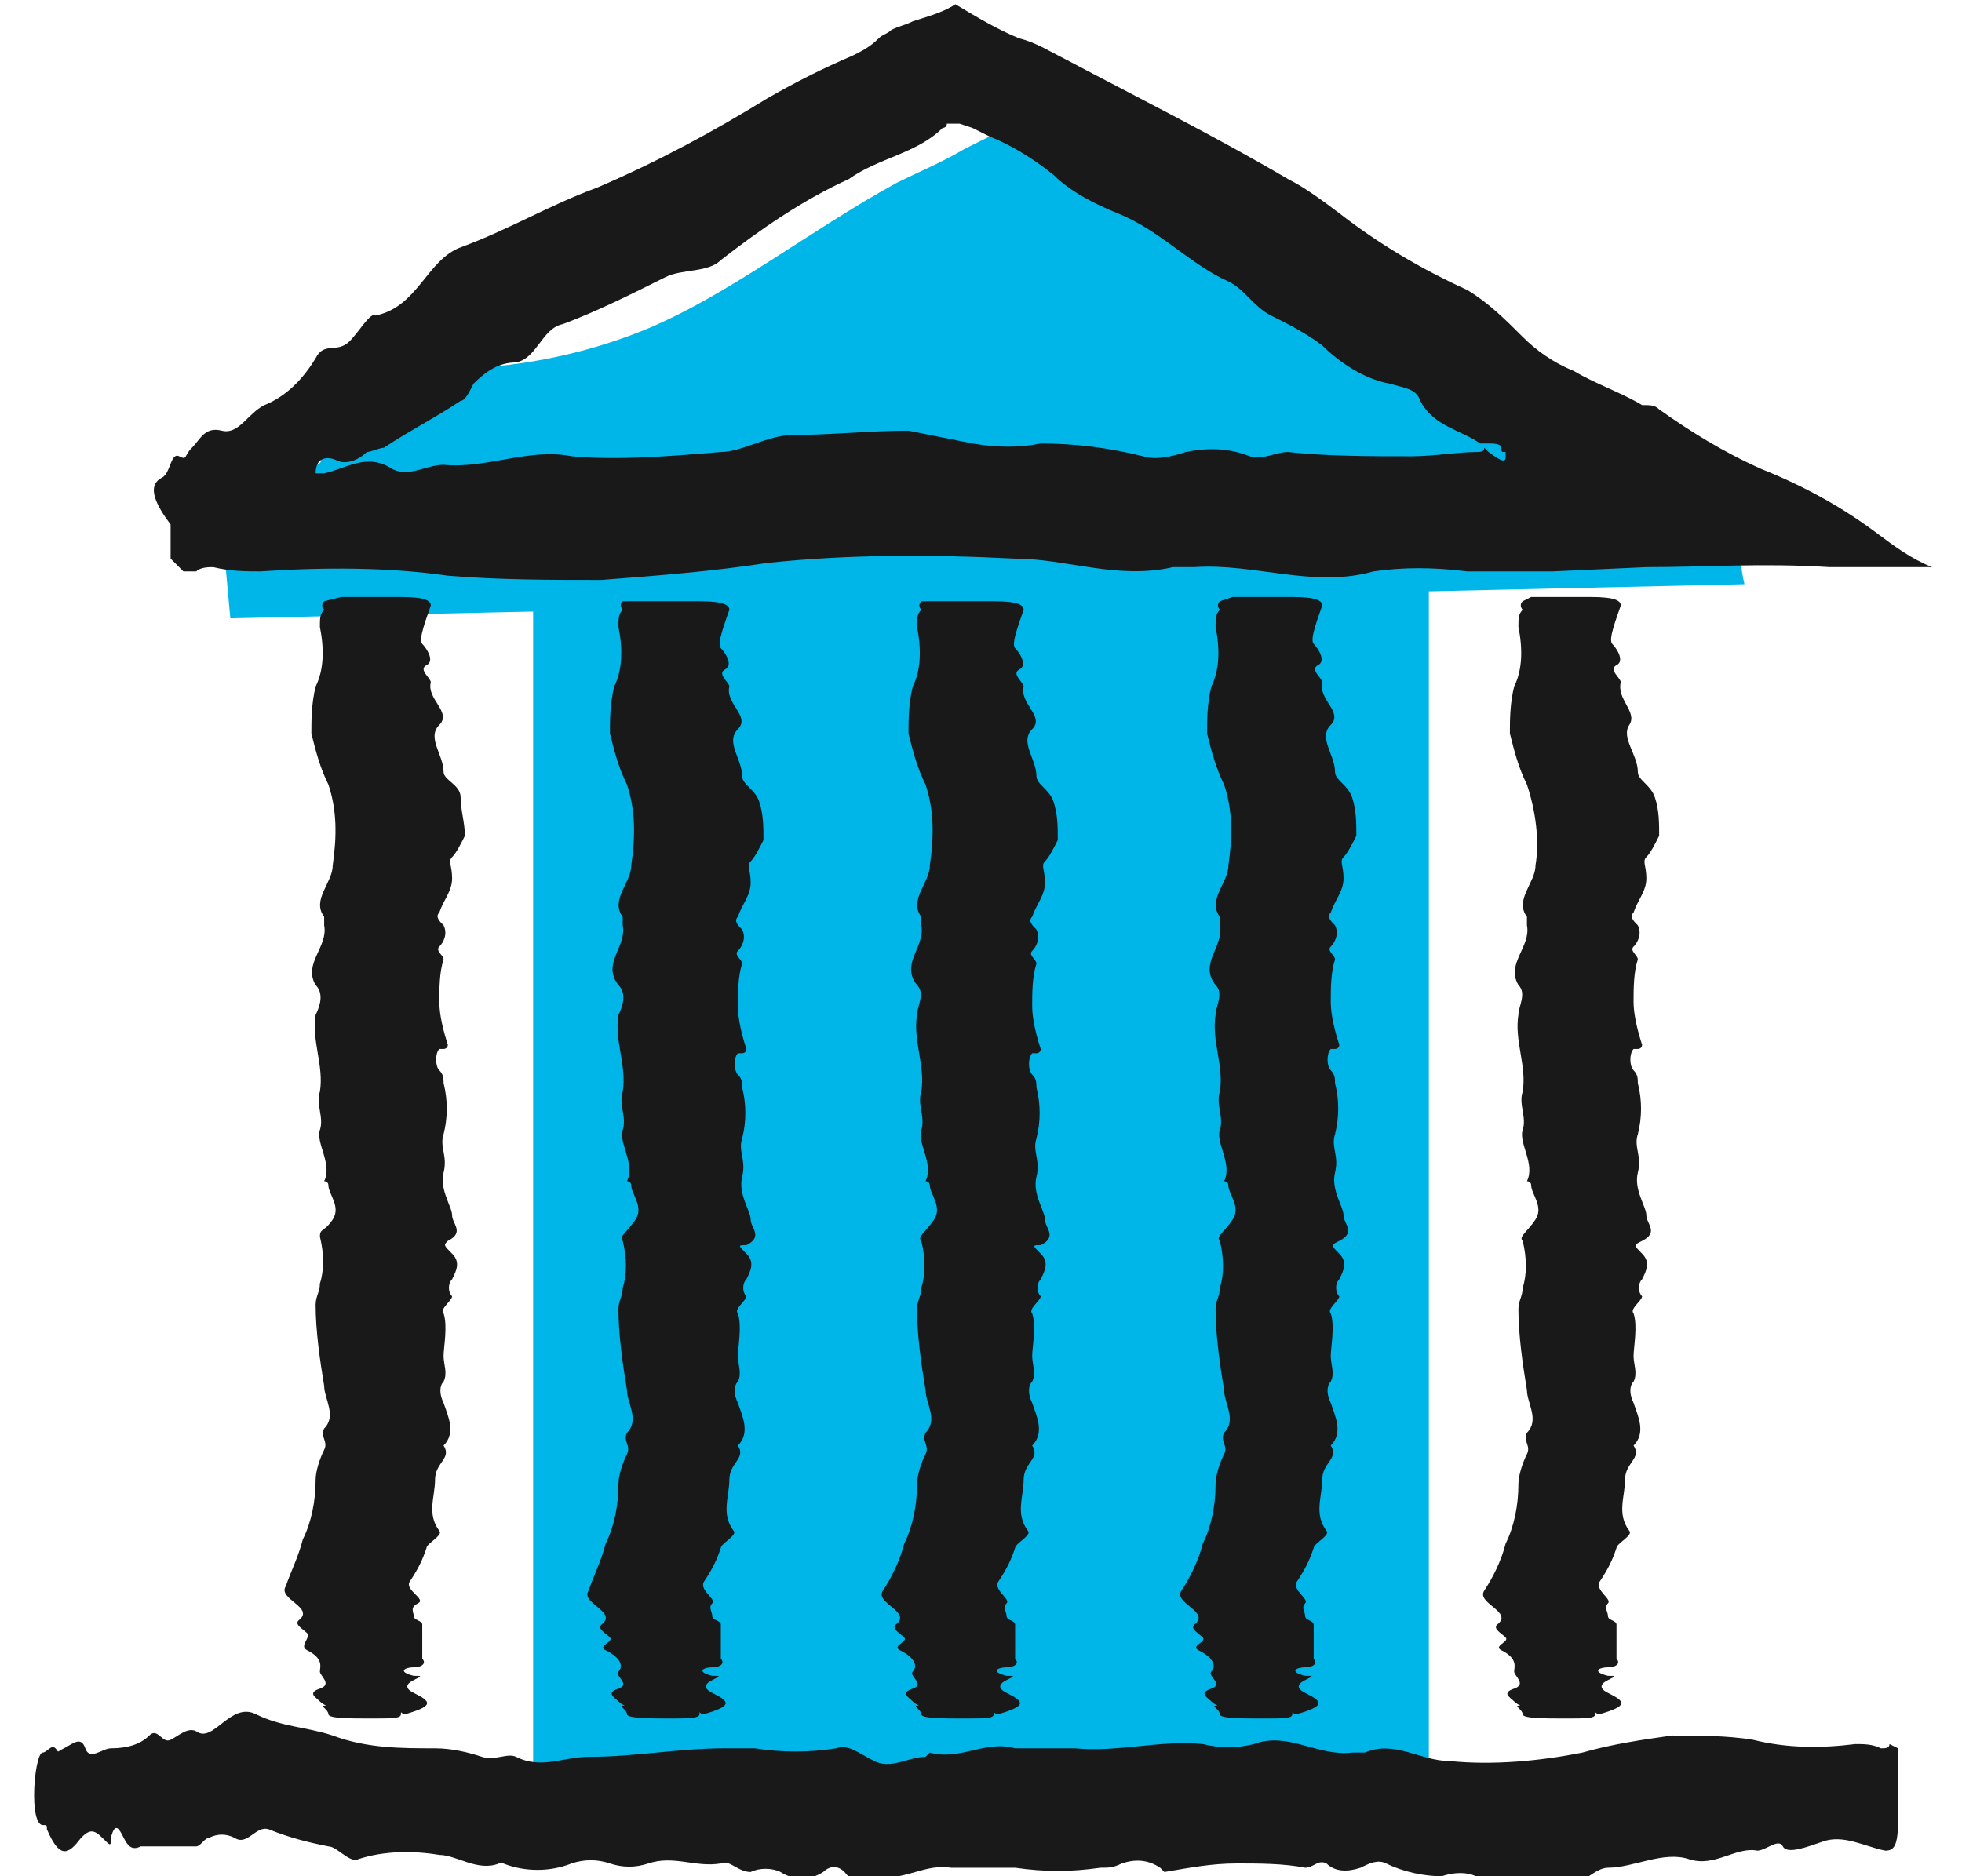
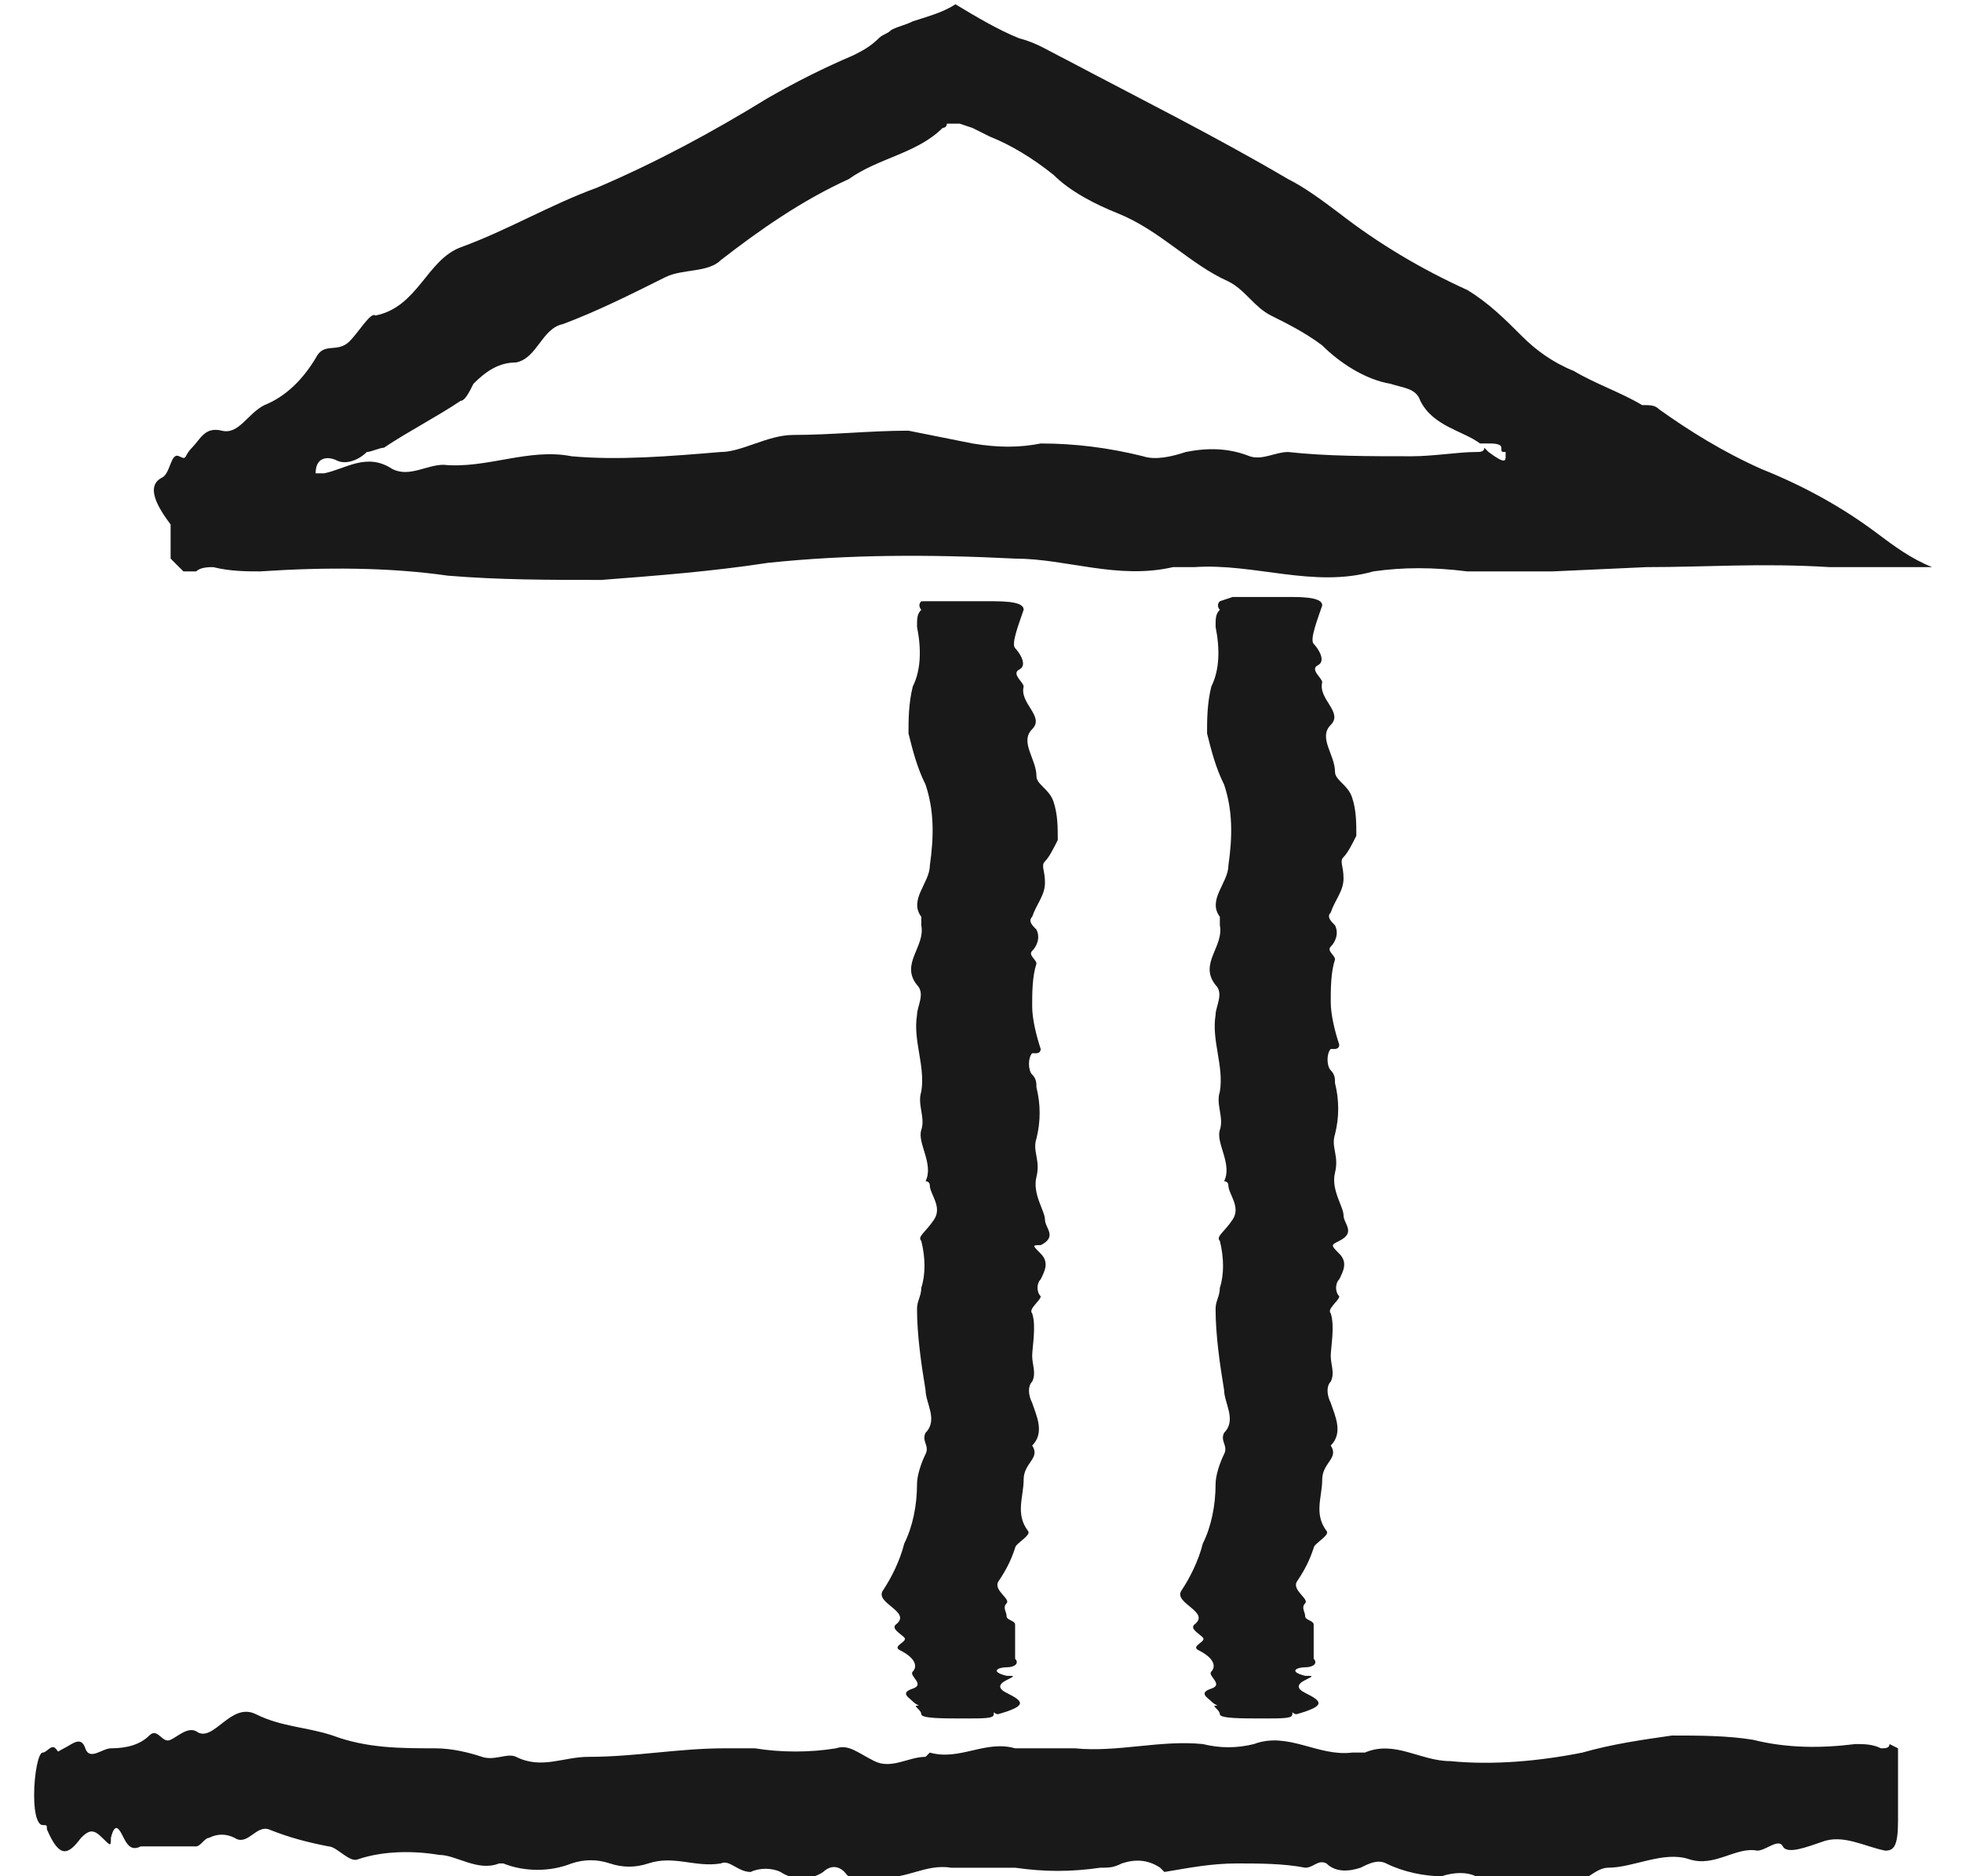
<svg xmlns="http://www.w3.org/2000/svg" version="1.1" id="Layer_1" x="0px" y="0px" viewBox="0 0 46 44" style="enable-background:new 0 0 46 44;" xml:space="preserve">
  <style type="text/css">
	.st0{fill:#00B5E8;}
	.st1{fill:#191919;}
</style>
-   <rect x="12.5" y="13.6" class="st0" width="21" height="27.8" />
  <title>labour-court</title>
-   <path class="st0" d="M40.9,13.7c-0.1-0.4-0.1-0.8-0.2-1.1c0.3-0.1,0.6-0.2,0.9-0.3l-0.1-0.1c-0.6-0.6-1.3-1.1-2.1-1.4  c-0.2-0.1-0.3-0.2-0.5-0.3c-0.4-0.2-0.7-0.5-1.2-0.8S36.7,9,36.1,8.6l-1.7-0.9c-0.9-0.5-1.9-0.5-2.7-1c-0.4-0.2-0.8-0.6-1.2-0.9  c-0.9-0.5-1.9-1-2.8-1.4c-0.5-0.2-1-0.5-1.5-0.8l-1.8-1l-1.8,0.9c-0.5,0.3-1,0.5-1.6,0.8c-2,1.1-3.9,2.6-5.8,3.4  c-1.2,0.5-2.5,0.8-3.7,0.9c-0.6,0-1.2,0.2-1.8,0.4c-0.8,0.7-1.7,1.2-2.6,1.7c0,0.2,0.4,0.3,0.2,0.5c0,0.3,0.2,0.6,0.4,0.8h0.3  l-0.2,0.1H7.5c-0.8,0-1.6,0.1-2.3,0.2l0.2,2.2L40.9,13.7z M7.3,10.9c-0.1-0.2,0.1-0.1,0.2-0.2C7.6,10.9,7.4,10.9,7.3,10.9z M39,42.6  c0-0.2,0.3,0,0.4-0.1C39.4,42.7,39.1,42.5,39,42.6z" />
-   <path class="st1" d="M35.7,14.1L35.7,14.1C35.6,14.1,35.6,14.1,35.7,14.1L35.7,14.1c-0.1,0.1,0,0.2,0,0.2c-0.1,0.1-0.1,0.2-0.1,0.4  c0.1,0.5,0.1,1-0.1,1.4c-0.1,0.4-0.1,0.8-0.1,1.1c0.1,0.4,0.2,0.8,0.4,1.2c0.2,0.6,0.3,1.3,0.2,1.9c0,0.4-0.5,0.8-0.2,1.2  c0,0.1,0,0.1,0,0.2c0.1,0.5-0.5,0.9-0.2,1.4c0.2,0.2,0,0.5,0,0.7c-0.1,0.6,0.2,1.2,0.1,1.8c-0.1,0.3,0.1,0.6,0,0.9s0.3,0.8,0.1,1.2  c0,0,0.1,0,0.1,0.1c0,0.2,0.3,0.5,0.1,0.8s-0.4,0.4-0.3,0.5c0.1,0.4,0.1,0.8,0,1.1c0,0.2-0.1,0.3-0.1,0.5c0,0.6,0.1,1.3,0.2,1.9  c0,0.3,0.3,0.7,0,1c-0.1,0.2,0.1,0.3,0,0.5c-0.1,0.2-0.2,0.5-0.2,0.7c0,0.5-0.1,1-0.3,1.4c-0.1,0.4-0.3,0.8-0.5,1.1  c-0.2,0.3,0.7,0.5,0.3,0.8c-0.1,0.1,0.1,0.2,0.2,0.3s-0.3,0.2-0.1,0.3c0.4,0.2,0.3,0.4,0.3,0.5s0.3,0.3,0,0.4s-0.1,0.2,0,0.3  s0.2,0.1,0.1,0.1s0.1,0.1,0.1,0.2s0.5,0.1,1,0.1s0.7,0,0.7-0.1s0,0,0.1,0c0.7-0.2,0.6-0.3,0.2-0.5c-0.2-0.1-0.2-0.2,0-0.3  s0.2-0.1,0-0.1c-0.4-0.1-0.2-0.2,0-0.2s0.3-0.1,0.2-0.2c0,0,0-0.1,0-0.1c0-0.2,0-0.5,0-0.7c0-0.1-0.2-0.1-0.2-0.2s-0.1-0.2,0-0.3  s-0.3-0.3-0.2-0.5c0.2-0.3,0.3-0.5,0.4-0.8c0-0.1,0.4-0.3,0.3-0.4c-0.3-0.4-0.1-0.8-0.1-1.2s0.4-0.5,0.2-0.8l0,0  c0.3-0.3,0.1-0.7,0-1c-0.1-0.2-0.1-0.4,0-0.5c0.1-0.2,0-0.4,0-0.6s0.1-0.7,0-1c-0.1-0.1,0.2-0.3,0.2-0.4c-0.1-0.1-0.1-0.3,0-0.4  c0.1-0.2,0.2-0.4,0-0.6s-0.2-0.2,0-0.3c0.4-0.2,0.1-0.4,0.1-0.6s-0.3-0.6-0.2-1s-0.1-0.6,0-0.9c0.1-0.4,0.1-0.8,0-1.2  c0-0.1,0-0.2-0.1-0.3c-0.1-0.1-0.1-0.4,0-0.5c0,0,0,0,0.1,0c0,0,0.1,0,0.1-0.1c-0.1-0.3-0.2-0.7-0.2-1c0-0.3,0-0.7,0.1-1  c0-0.1-0.2-0.2-0.1-0.3s0.2-0.3,0.1-0.5c-0.1-0.1-0.2-0.2-0.1-0.3c0.1-0.3,0.3-0.5,0.3-0.8s-0.1-0.4,0-0.5c0.1-0.1,0.2-0.3,0.3-0.5  c0-0.3,0-0.6-0.1-0.9s-0.4-0.4-0.4-0.6c0-0.4-0.4-0.8-0.2-1.1s-0.3-0.6-0.2-1c0-0.1-0.3-0.3-0.1-0.4s0-0.4-0.1-0.5s0.1-0.6,0.2-0.9  c0-0.1-0.1-0.2-0.7-0.2s-0.9,0-1.4,0L35.7,14.1z" />
  <path class="st1" d="M28.6,14.1L28.6,14.1C28.5,14.1,28.5,14.1,28.6,14.1L28.6,14.1c-0.1,0.1,0,0.2,0,0.2c-0.1,0.1-0.1,0.2-0.1,0.4  c0.1,0.5,0.1,1-0.1,1.4c-0.1,0.4-0.1,0.8-0.1,1.1c0.1,0.4,0.2,0.8,0.4,1.2c0.2,0.6,0.2,1.2,0.1,1.9c0,0.4-0.5,0.8-0.2,1.2  c0,0.1,0,0.1,0,0.2c0.1,0.5-0.5,0.9-0.1,1.4c0.2,0.2,0,0.5,0,0.7c-0.1,0.6,0.2,1.2,0.1,1.8c-0.1,0.3,0.1,0.6,0,0.9s0.3,0.8,0.1,1.2  c0,0,0.1,0,0.1,0.1c0,0.2,0.3,0.5,0.1,0.8s-0.4,0.4-0.3,0.5c0.1,0.4,0.1,0.8,0,1.1c0,0.2-0.1,0.3-0.1,0.5c0,0.6,0.1,1.3,0.2,1.9  c0,0.3,0.3,0.7,0,1c-0.1,0.2,0.1,0.3,0,0.5c-0.1,0.2-0.2,0.5-0.2,0.7c0,0.5-0.1,1-0.3,1.4c-0.1,0.4-0.3,0.8-0.5,1.1  c-0.2,0.3,0.7,0.5,0.3,0.8c-0.1,0.1,0.1,0.2,0.2,0.3s-0.3,0.2-0.1,0.3c0.4,0.2,0.4,0.4,0.3,0.5s0.3,0.3,0,0.4s-0.1,0.2,0,0.3  s0.2,0.1,0.1,0.1s0.1,0.1,0.1,0.2s0.5,0.1,1,0.1s0.7,0,0.7-0.1s0,0,0.1,0c0.7-0.2,0.6-0.3,0.2-0.5c-0.2-0.1-0.2-0.2,0-0.3  s0.2-0.1,0-0.1c-0.4-0.1-0.2-0.2,0-0.2s0.3-0.1,0.2-0.2c0,0,0-0.1,0-0.1c0-0.2,0-0.5,0-0.7c0-0.1-0.2-0.1-0.2-0.2s-0.1-0.2,0-0.3  s-0.3-0.3-0.2-0.5c0.2-0.3,0.3-0.5,0.4-0.8c0-0.1,0.4-0.3,0.3-0.4c-0.3-0.4-0.1-0.8-0.1-1.2s0.4-0.5,0.2-0.8l0,0  c0.3-0.3,0.1-0.7,0-1c-0.1-0.2-0.1-0.4,0-0.5c0.1-0.2,0-0.4,0-0.6s0.1-0.7,0-1c-0.1-0.1,0.2-0.3,0.2-0.4c-0.1-0.1-0.1-0.3,0-0.4  c0.1-0.2,0.2-0.4,0-0.6s-0.2-0.2,0-0.3c0.4-0.2,0.1-0.4,0.1-0.6s-0.3-0.6-0.2-1s-0.1-0.6,0-0.9c0.1-0.4,0.1-0.8,0-1.2  c0-0.1,0-0.2-0.1-0.3c-0.1-0.1-0.1-0.4,0-0.5c0,0,0,0,0.1,0c0,0,0.1,0,0.1-0.1c-0.1-0.3-0.2-0.7-0.2-1c0-0.3,0-0.7,0.1-1  c0-0.1-0.2-0.2-0.1-0.3s0.2-0.3,0.1-0.5c-0.1-0.1-0.2-0.2-0.1-0.3c0.1-0.3,0.3-0.5,0.3-0.8s-0.1-0.4,0-0.5c0.1-0.1,0.2-0.3,0.3-0.5  c0-0.3,0-0.6-0.1-0.9s-0.4-0.4-0.4-0.6c0-0.4-0.4-0.8-0.1-1.1s-0.3-0.6-0.2-1c0-0.1-0.3-0.3-0.1-0.4s0-0.4-0.1-0.5s0.1-0.6,0.2-0.9  c0-0.1-0.1-0.2-0.7-0.2s-0.9,0-1.4,0L28.6,14.1z" />
  <path class="st1" d="M21.6,14.1L21.6,14.1C21.5,14.1,21.5,14.1,21.6,14.1L21.6,14.1c-0.1,0.1,0,0.2,0,0.2c-0.1,0.1-0.1,0.2-0.1,0.4  c0.1,0.5,0.1,1-0.1,1.4c-0.1,0.4-0.1,0.8-0.1,1.1c0.1,0.4,0.2,0.8,0.4,1.2c0.2,0.6,0.2,1.2,0.1,1.9c0,0.4-0.5,0.8-0.2,1.2  c0,0.1,0,0.1,0,0.2c0.1,0.5-0.5,0.9-0.1,1.4c0.2,0.2,0,0.5,0,0.7c-0.1,0.6,0.2,1.2,0.1,1.8c-0.1,0.3,0.1,0.6,0,0.9s0.3,0.8,0.1,1.2  c0,0,0.1,0,0.1,0.1c0,0.2,0.3,0.5,0.1,0.8s-0.4,0.4-0.3,0.5c0.1,0.4,0.1,0.8,0,1.1c0,0.2-0.1,0.3-0.1,0.5c0,0.6,0.1,1.3,0.2,1.9  c0,0.3,0.3,0.7,0,1c-0.1,0.2,0.1,0.3,0,0.5c-0.1,0.2-0.2,0.5-0.2,0.7c0,0.5-0.1,1-0.3,1.4c-0.1,0.4-0.3,0.8-0.5,1.1  c-0.2,0.3,0.7,0.5,0.3,0.8c-0.1,0.1,0.1,0.2,0.2,0.3s-0.3,0.2-0.1,0.3c0.4,0.2,0.4,0.4,0.3,0.5s0.3,0.3,0,0.4s-0.1,0.2,0,0.3  s0.2,0.1,0.1,0.1s0.1,0.1,0.1,0.2s0.5,0.1,1,0.1s0.7,0,0.7-0.1s0,0,0.1,0c0.7-0.2,0.6-0.3,0.2-0.5c-0.2-0.1-0.2-0.2,0-0.3  s0.2-0.1,0-0.1c-0.4-0.1-0.2-0.2,0-0.2s0.3-0.1,0.2-0.2c0,0,0-0.1,0-0.1c0-0.2,0-0.5,0-0.7c0-0.1-0.2-0.1-0.2-0.2s-0.1-0.2,0-0.3  s-0.3-0.3-0.2-0.5c0.2-0.3,0.3-0.5,0.4-0.8c0-0.1,0.4-0.3,0.3-0.4c-0.3-0.4-0.1-0.8-0.1-1.2s0.4-0.5,0.2-0.8l0,0  c0.3-0.3,0.1-0.7,0-1c-0.1-0.2-0.1-0.4,0-0.5c0.1-0.2,0-0.4,0-0.6s0.1-0.7,0-1c-0.1-0.1,0.2-0.3,0.2-0.4c-0.1-0.1-0.1-0.3,0-0.4  c0.1-0.2,0.2-0.4,0-0.6s-0.2-0.2,0-0.2c0.4-0.2,0.1-0.4,0.1-0.6s-0.3-0.6-0.2-1s-0.1-0.6,0-0.9c0.1-0.4,0.1-0.8,0-1.2  c0-0.1,0-0.2-0.1-0.3c-0.1-0.1-0.1-0.4,0-0.5c0,0,0,0,0.1,0c0,0,0.1,0,0.1-0.1c-0.1-0.3-0.2-0.7-0.2-1c0-0.3,0-0.7,0.1-1  c0-0.1-0.2-0.2-0.1-0.3s0.2-0.3,0.1-0.5c-0.1-0.1-0.2-0.2-0.1-0.3c0.1-0.3,0.3-0.5,0.3-0.8s-0.1-0.4,0-0.5c0.1-0.1,0.2-0.3,0.3-0.5  c0-0.3,0-0.6-0.1-0.9s-0.4-0.4-0.4-0.6c0-0.4-0.4-0.8-0.1-1.1s-0.3-0.6-0.2-1c0-0.1-0.3-0.3-0.1-0.4s0-0.4-0.1-0.5s0.1-0.6,0.2-0.9  c0-0.1-0.1-0.2-0.7-0.2s-0.9,0-1.4,0L21.6,14.1z" />
-   <path class="st1" d="M14.6,14.1L14.6,14.1C14.5,14.1,14.5,14.1,14.6,14.1L14.6,14.1c-0.1,0.1,0,0.2,0,0.2c-0.1,0.1-0.1,0.2-0.1,0.4  c0.1,0.5,0.1,1-0.1,1.4c-0.1,0.4-0.1,0.8-0.1,1.1c0.1,0.4,0.2,0.8,0.4,1.2c0.2,0.6,0.2,1.2,0.1,1.9c0,0.4-0.5,0.8-0.2,1.2  c0,0.1,0,0.1,0,0.2c0.1,0.5-0.5,0.9-0.1,1.4c0.2,0.2,0.1,0.5,0,0.7c-0.1,0.6,0.2,1.2,0.1,1.8c-0.1,0.3,0.1,0.6,0,0.9  s0.3,0.8,0.1,1.2c0,0,0.1,0,0.1,0.1c0,0.2,0.3,0.5,0.1,0.8s-0.4,0.4-0.3,0.5c0.1,0.4,0.1,0.8,0,1.1c0,0.2-0.1,0.3-0.1,0.5  c0,0.6,0.1,1.3,0.2,1.9c0,0.3,0.3,0.7,0,1c-0.1,0.2,0.1,0.3,0,0.5c-0.1,0.2-0.2,0.5-0.2,0.7c0,0.5-0.1,1-0.3,1.4  c-0.1,0.4-0.3,0.8-0.4,1.1c-0.2,0.3,0.7,0.5,0.3,0.8c-0.1,0.1,0.1,0.2,0.2,0.3s-0.3,0.2-0.1,0.3c0.4,0.2,0.4,0.4,0.3,0.5  s0.3,0.3,0,0.4s-0.1,0.2,0,0.3s0.2,0.1,0.1,0.1s0.1,0.1,0.1,0.2s0.6,0.1,1,0.1c0.4,0,0.7,0,0.7-0.1s0,0,0.1,0  c0.7-0.2,0.6-0.3,0.2-0.5c-0.2-0.1-0.2-0.2,0-0.3s0.2-0.1,0-0.1c-0.4-0.1-0.2-0.2,0-0.2s0.3-0.1,0.2-0.2c0,0,0-0.1,0-0.1  c0-0.2,0-0.5,0-0.7c0-0.1-0.2-0.1-0.2-0.2s-0.1-0.2,0-0.3s-0.3-0.3-0.2-0.5c0.2-0.3,0.3-0.5,0.4-0.8c0-0.1,0.4-0.3,0.3-0.4  c-0.3-0.4-0.1-0.8-0.1-1.2s0.4-0.5,0.2-0.8l0,0c0.3-0.3,0.1-0.7,0-1c-0.1-0.2-0.1-0.4,0-0.5c0.1-0.2,0-0.4,0-0.6s0.1-0.7,0-1  c-0.1-0.1,0.2-0.3,0.2-0.4c-0.1-0.1-0.1-0.3,0-0.4c0.1-0.2,0.2-0.4,0-0.6s-0.2-0.2,0-0.2c0.4-0.2,0.1-0.4,0.1-0.6s-0.3-0.6-0.2-1  s-0.1-0.6,0-0.9c0.1-0.4,0.1-0.8,0-1.2c0-0.1,0-0.2-0.1-0.3c-0.1-0.1-0.1-0.4,0-0.5c0,0,0,0,0.1,0c0,0,0.1,0,0.1-0.1  c-0.1-0.3-0.2-0.7-0.2-1c0-0.3,0-0.7,0.1-1c0-0.1-0.2-0.2-0.1-0.3s0.2-0.3,0.1-0.5c-0.1-0.1-0.2-0.2-0.1-0.3  c0.1-0.3,0.3-0.5,0.3-0.8s-0.1-0.4,0-0.5c0.1-0.1,0.2-0.3,0.3-0.5c0-0.3,0-0.6-0.1-0.9s-0.4-0.4-0.4-0.6c0-0.4-0.4-0.8-0.1-1.1  s-0.3-0.6-0.2-1c0-0.1-0.3-0.3-0.1-0.4s0-0.4-0.1-0.5s0.1-0.6,0.2-0.9c0-0.1-0.1-0.2-0.7-0.2s-0.9,0-1.4,0L14.6,14.1z" />
-   <path class="st1" d="M7.6,14.1L7.6,14.1C7.5,14.1,7.5,14.1,7.6,14.1L7.6,14.1c-0.1,0.1,0,0.2,0,0.2c-0.1,0.1-0.1,0.2-0.1,0.4  c0.1,0.5,0.1,1-0.1,1.4c-0.1,0.4-0.1,0.8-0.1,1.1c0.1,0.4,0.2,0.8,0.4,1.2c0.2,0.6,0.2,1.2,0.1,1.9c0,0.4-0.5,0.8-0.2,1.2  c0,0.1,0,0.1,0,0.2c0.1,0.5-0.5,0.9-0.2,1.4c0.2,0.2,0.1,0.5,0,0.7c-0.1,0.6,0.2,1.2,0.1,1.8c-0.1,0.3,0.1,0.6,0,0.9  s0.3,0.8,0.1,1.2c0,0,0.1,0,0.1,0.1c0,0.2,0.3,0.5,0.1,0.8S7.5,28.8,7.5,29c0.1,0.4,0.1,0.8,0,1.1c0,0.2-0.1,0.3-0.1,0.5  c0,0.6,0.1,1.3,0.2,1.9c0,0.3,0.3,0.7,0,1c-0.1,0.2,0.1,0.3,0,0.5c-0.1,0.2-0.2,0.5-0.2,0.7c0,0.5-0.1,1-0.3,1.4  c-0.1,0.4-0.3,0.8-0.4,1.1c-0.2,0.3,0.7,0.5,0.3,0.8c-0.1,0.1,0.1,0.2,0.2,0.3S7,38.6,7.2,38.7c0.4,0.2,0.3,0.4,0.3,0.5  s0.3,0.3,0,0.4s-0.1,0.2,0,0.3S7.7,40,7.6,40s0.1,0.1,0.1,0.2s0.5,0.1,1,0.1s0.7,0,0.7-0.1s0,0,0.1,0c0.7-0.2,0.6-0.3,0.2-0.5  c-0.2-0.1-0.2-0.2,0-0.3s0.2-0.1,0-0.1c-0.4-0.1-0.2-0.2,0-0.2s0.3-0.1,0.2-0.2c0,0,0-0.1,0-0.1c0-0.2,0-0.5,0-0.7  c0-0.1-0.2-0.1-0.2-0.2s-0.1-0.2,0.1-0.3s-0.3-0.3-0.2-0.5c0.2-0.3,0.3-0.5,0.4-0.8c0-0.1,0.4-0.3,0.3-0.4c-0.3-0.4-0.1-0.8-0.1-1.2  s0.4-0.5,0.2-0.8l0,0c0.3-0.3,0.1-0.7,0-1c-0.1-0.2-0.1-0.4,0-0.5c0.1-0.2,0-0.4,0-0.6s0.1-0.7,0-1c-0.1-0.1,0.2-0.3,0.2-0.4  c-0.1-0.1-0.1-0.3,0-0.4c0.1-0.2,0.2-0.4,0-0.6s-0.2-0.2-0.1-0.3c0.4-0.2,0.1-0.4,0.1-0.6s-0.3-0.6-0.2-1s-0.1-0.6,0-0.9  c0.1-0.4,0.1-0.8,0-1.2c0-0.1,0-0.2-0.1-0.3c-0.1-0.1-0.1-0.4,0-0.5c0,0,0,0,0.1,0c0,0,0.1,0,0.1-0.1c-0.1-0.3-0.2-0.7-0.2-1  c0-0.3,0-0.7,0.1-1c0-0.1-0.2-0.2-0.1-0.3s0.2-0.3,0.1-0.5c-0.1-0.1-0.2-0.2-0.1-0.3c0.1-0.3,0.3-0.5,0.3-0.8s-0.1-0.4,0-0.5  c0.1-0.1,0.2-0.3,0.3-0.5c0-0.3-0.1-0.6-0.1-0.9s-0.4-0.4-0.4-0.6c0-0.4-0.4-0.8-0.1-1.1s-0.3-0.6-0.2-1c0-0.1-0.3-0.3-0.1-0.4  s0-0.4-0.1-0.5s0.1-0.6,0.2-0.9c0-0.1-0.1-0.2-0.7-0.2s-0.9,0-1.4,0L7.6,14.1z" />
  <path class="st1" d="M44,12.5c-0.8-0.6-1.7-1.1-2.7-1.5c-0.9-0.4-1.7-0.9-2.4-1.4c-0.1-0.1-0.2-0.1-0.4-0.1  c-0.5-0.3-1.1-0.5-1.6-0.8c-0.5-0.2-0.9-0.5-1.2-0.8c-0.4-0.4-0.8-0.8-1.3-1.1c-1.1-0.5-2.1-1.1-3-1.8c-0.4-0.3-0.8-0.6-1.2-0.8  c-1.7-1-3.5-1.9-5.2-2.8c-0.4-0.2-0.7-0.4-1.1-0.5c-0.5-0.2-1-0.5-1.5-0.8c-0.3,0.2-0.7,0.3-1,0.4c-0.2,0.1-0.3,0.1-0.5,0.2  c-0.1,0.1-0.2,0.1-0.3,0.2c-0.2,0.2-0.4,0.3-0.6,0.4c-0.7,0.3-1.3,0.6-2,1c-1.3,0.8-2.6,1.5-4,2.1c-1.1,0.4-2.1,1-3.2,1.4  c-0.8,0.3-1,1.4-2,1.6C8.7,7.3,8.4,7.8,8.2,8C7.9,8.3,7.6,8,7.4,8.4C7.1,8.9,6.7,9.3,6.2,9.5c-0.4,0.2-0.6,0.7-1,0.6  s-0.5,0.2-0.7,0.4s-0.1,0.3-0.3,0.2S4,11.1,3.8,11.2c-0.4,0.2-0.1,0.7,0.2,1.1l0,0c0,0.3,0,0.6,0,0.8l0.2,0.2l0.1,0.1h0.2h0.1  c0.1-0.1,0.3-0.1,0.4-0.1c0.4,0.1,0.8,0.1,1.1,0.1c1.5-0.1,3-0.1,4.4,0.1c1.2,0.1,2.4,0.1,3.6,0.1c1.3-0.1,2.6-0.2,3.9-0.4  c1.9-0.2,3.8-0.2,5.8-0.1c1.2,0,2.4,0.5,3.7,0.2c0.2,0,0.3,0,0.5,0c1.4-0.1,2.8,0.5,4.2,0.1c0.7-0.1,1.4-0.1,2.2,0h2l2.2-0.1  c1.4,0,2.7-0.1,4.3,0c1,0,1.7,0,2.4,0C44.8,13.1,44.4,12.8,44,12.5z M35.5,10.6C35.5,10.6,35.5,10.6,35.5,10.6c-0.2,0-0.2,0-0.2,0  s0,0,0,0.1s0,0.2-0.4-0.1l-0.1-0.1c0,0.1-0.1,0.1-0.2,0.1c-0.4,0-1,0.1-1.5,0.1c-1,0-2,0-2.9-0.1c-0.3,0-0.6,0.2-0.9,0.1  c-0.5-0.2-1-0.2-1.5-0.1c-0.3,0.1-0.7,0.2-1,0.1c-0.8-0.2-1.6-0.3-2.4-0.3c-0.5,0.1-1,0.1-1.6,0c-0.5-0.1-1-0.2-1.5-0.3  c-0.9,0-1.8,0.1-2.7,0.1c-0.6,0-1.2,0.4-1.7,0.4c-1.2,0.1-2.4,0.2-3.5,0.1c-1-0.2-2,0.3-3,0.2c-0.4,0-0.8,0.3-1.2,0.1  c-0.6-0.4-1.1,0-1.6,0.1H7.4c0-0.4,0.3-0.4,0.5-0.3s0.5,0,0.7-0.2c0.1,0,0.3-0.1,0.4-0.1c0.6-0.4,1.2-0.7,1.8-1.1  C10.9,9.4,11,9.2,11.1,9c0.3-0.3,0.6-0.5,1-0.5c0.5-0.1,0.6-0.8,1.1-0.9c0.8-0.3,1.6-0.7,2.4-1.1c0.4-0.2,1-0.1,1.3-0.4  c0.9-0.7,1.9-1.4,3-1.9c0.7-0.5,1.6-0.6,2.2-1.2c0,0,0.1,0,0.1-0.1c0.1,0,0.1,0,0.2,0l0,0c0,0,0,0,0.1,0l0,0L22.8,3l0.4,0.2  c0.5,0.2,1,0.5,1.5,0.9c0.4,0.4,1,0.7,1.5,0.9c1,0.4,1.7,1.2,2.6,1.6c0.4,0.2,0.6,0.6,1,0.8c0.4,0.2,0.8,0.4,1.2,0.7  c0.4,0.4,1,0.8,1.6,0.9c0.3,0.1,0.6,0.1,0.7,0.4c0.3,0.6,1,0.7,1.4,1c0,0,0.1,0,0.2,0s0.3,0,0.3,0.1s0,0.1,0.1,0.1  S35.5,10.6,35.5,10.6L35.5,10.6z" />
  <path class="st1" d="M44.5,41L44.5,41l-0.2-0.1l0,0C44.3,41,44.2,41,44.1,41c-0.2-0.1-0.4-0.1-0.6-0.1c-0.8,0.1-1.6,0.1-2.4-0.1  c-0.6-0.1-1.3-0.1-1.9-0.1c-0.7,0.1-1.4,0.2-2.1,0.4c-1,0.2-2.1,0.3-3.1,0.2c-0.7,0-1.3-0.5-2-0.2c-0.1,0-0.2,0-0.3,0  c-0.8,0.1-1.5-0.5-2.3-0.2c-0.4,0.1-0.8,0.1-1.2,0c-1-0.1-2,0.2-3,0.1c-0.5,0-1,0-1.4,0c-0.7-0.2-1.3,0.3-2,0.1c0,0-0.1,0.1-0.1,0.1  c-0.4,0-0.8,0.3-1.2,0.1s-0.6-0.4-0.9-0.3c-0.6,0.1-1.3,0.1-1.9,0c-0.2,0-0.5,0-0.7,0c-1.1,0-2.1,0.2-3.2,0.2c-0.6,0-1.1,0.3-1.7,0  c-0.2-0.1-0.5,0.1-0.8,0C11,41.1,10.6,41,10.2,41c-0.8,0-1.6,0-2.4-0.3c-0.6-0.2-1.2-0.2-1.8-0.5S5,40.9,4.6,40.6  c-0.2-0.1-0.4,0.1-0.6,0.2s-0.3-0.3-0.5-0.1C3.3,40.9,3,41,2.6,41c-0.2,0-0.5,0.3-0.6,0s-0.3-0.1-0.5,0S1.4,41.1,1.3,41  s-0.2,0.1-0.3,0.1s-0.2,0.5-0.2,1s0.1,0.7,0.2,0.7s0.1,0,0.1,0.1c0.3,0.7,0.5,0.6,0.8,0.2c0.2-0.2,0.3-0.2,0.5,0s0.2,0.2,0.2,0  c0.1-0.4,0.2-0.2,0.3,0s0.2,0.3,0.4,0.2c0.1,0,0.2,0,0.2,0c0.4,0,0.8,0,1.1,0c0.1,0,0.2-0.2,0.3-0.2c0.2-0.1,0.4-0.1,0.6,0  c0.3,0.2,0.5-0.3,0.8-0.2c0.5,0.2,0.9,0.3,1.4,0.4c0.2,0,0.5,0.4,0.7,0.3c0.6-0.2,1.3-0.2,1.9-0.1c0.4,0,0.9,0.4,1.4,0.2  c0,0,0,0,0.1,0c0.5,0.2,1.1,0.2,1.6,0c0.3-0.1,0.6-0.1,0.9,0c0.3,0.1,0.6,0.1,0.9,0c0.6-0.2,1.1,0.1,1.7,0c0.2-0.1,0.4,0.2,0.7,0.2  c0.2-0.1,0.5-0.1,0.7,0c0.3,0.2,0.7,0.2,1,0c0.1-0.1,0.3-0.2,0.5,0c0.3,0.4,0.6,0.1,0.9,0.1c0.5,0.1,1-0.3,1.6-0.2c0.5,0,1,0,1.5,0  c0.7,0.1,1.3,0.1,2,0c0.2,0,0.3,0,0.5-0.1c0.3-0.1,0.6-0.1,0.9,0.1c0,0,0.1,0.1,0.1,0.1c0.6-0.1,1.1-0.2,1.7-0.2  c0.5,0,1.1,0,1.6,0.1c0.2,0,0.3-0.2,0.5-0.1c0.2,0.2,0.5,0.2,0.8,0.1c0.2-0.1,0.4-0.2,0.6-0.1c0.4,0.2,0.9,0.3,1.3,0.3  c0.3-0.1,0.6-0.1,0.8,0c0.2,0.1,0.5,0.2,0.8,0.3c0.5,0,1,0,1.4-0.1c0.3,0,0.6-0.4,0.9-0.4c0.6,0,1.3-0.4,1.9-0.2s1.1-0.3,1.6-0.2  c0.2,0,0.5-0.3,0.6-0.1s0.6,0,0.9-0.1c0.5-0.2,1,0.1,1.5,0.2c0.2,0,0.3-0.1,0.3-0.7s0-0.9,0-1.4L44.5,41z" />
</svg>